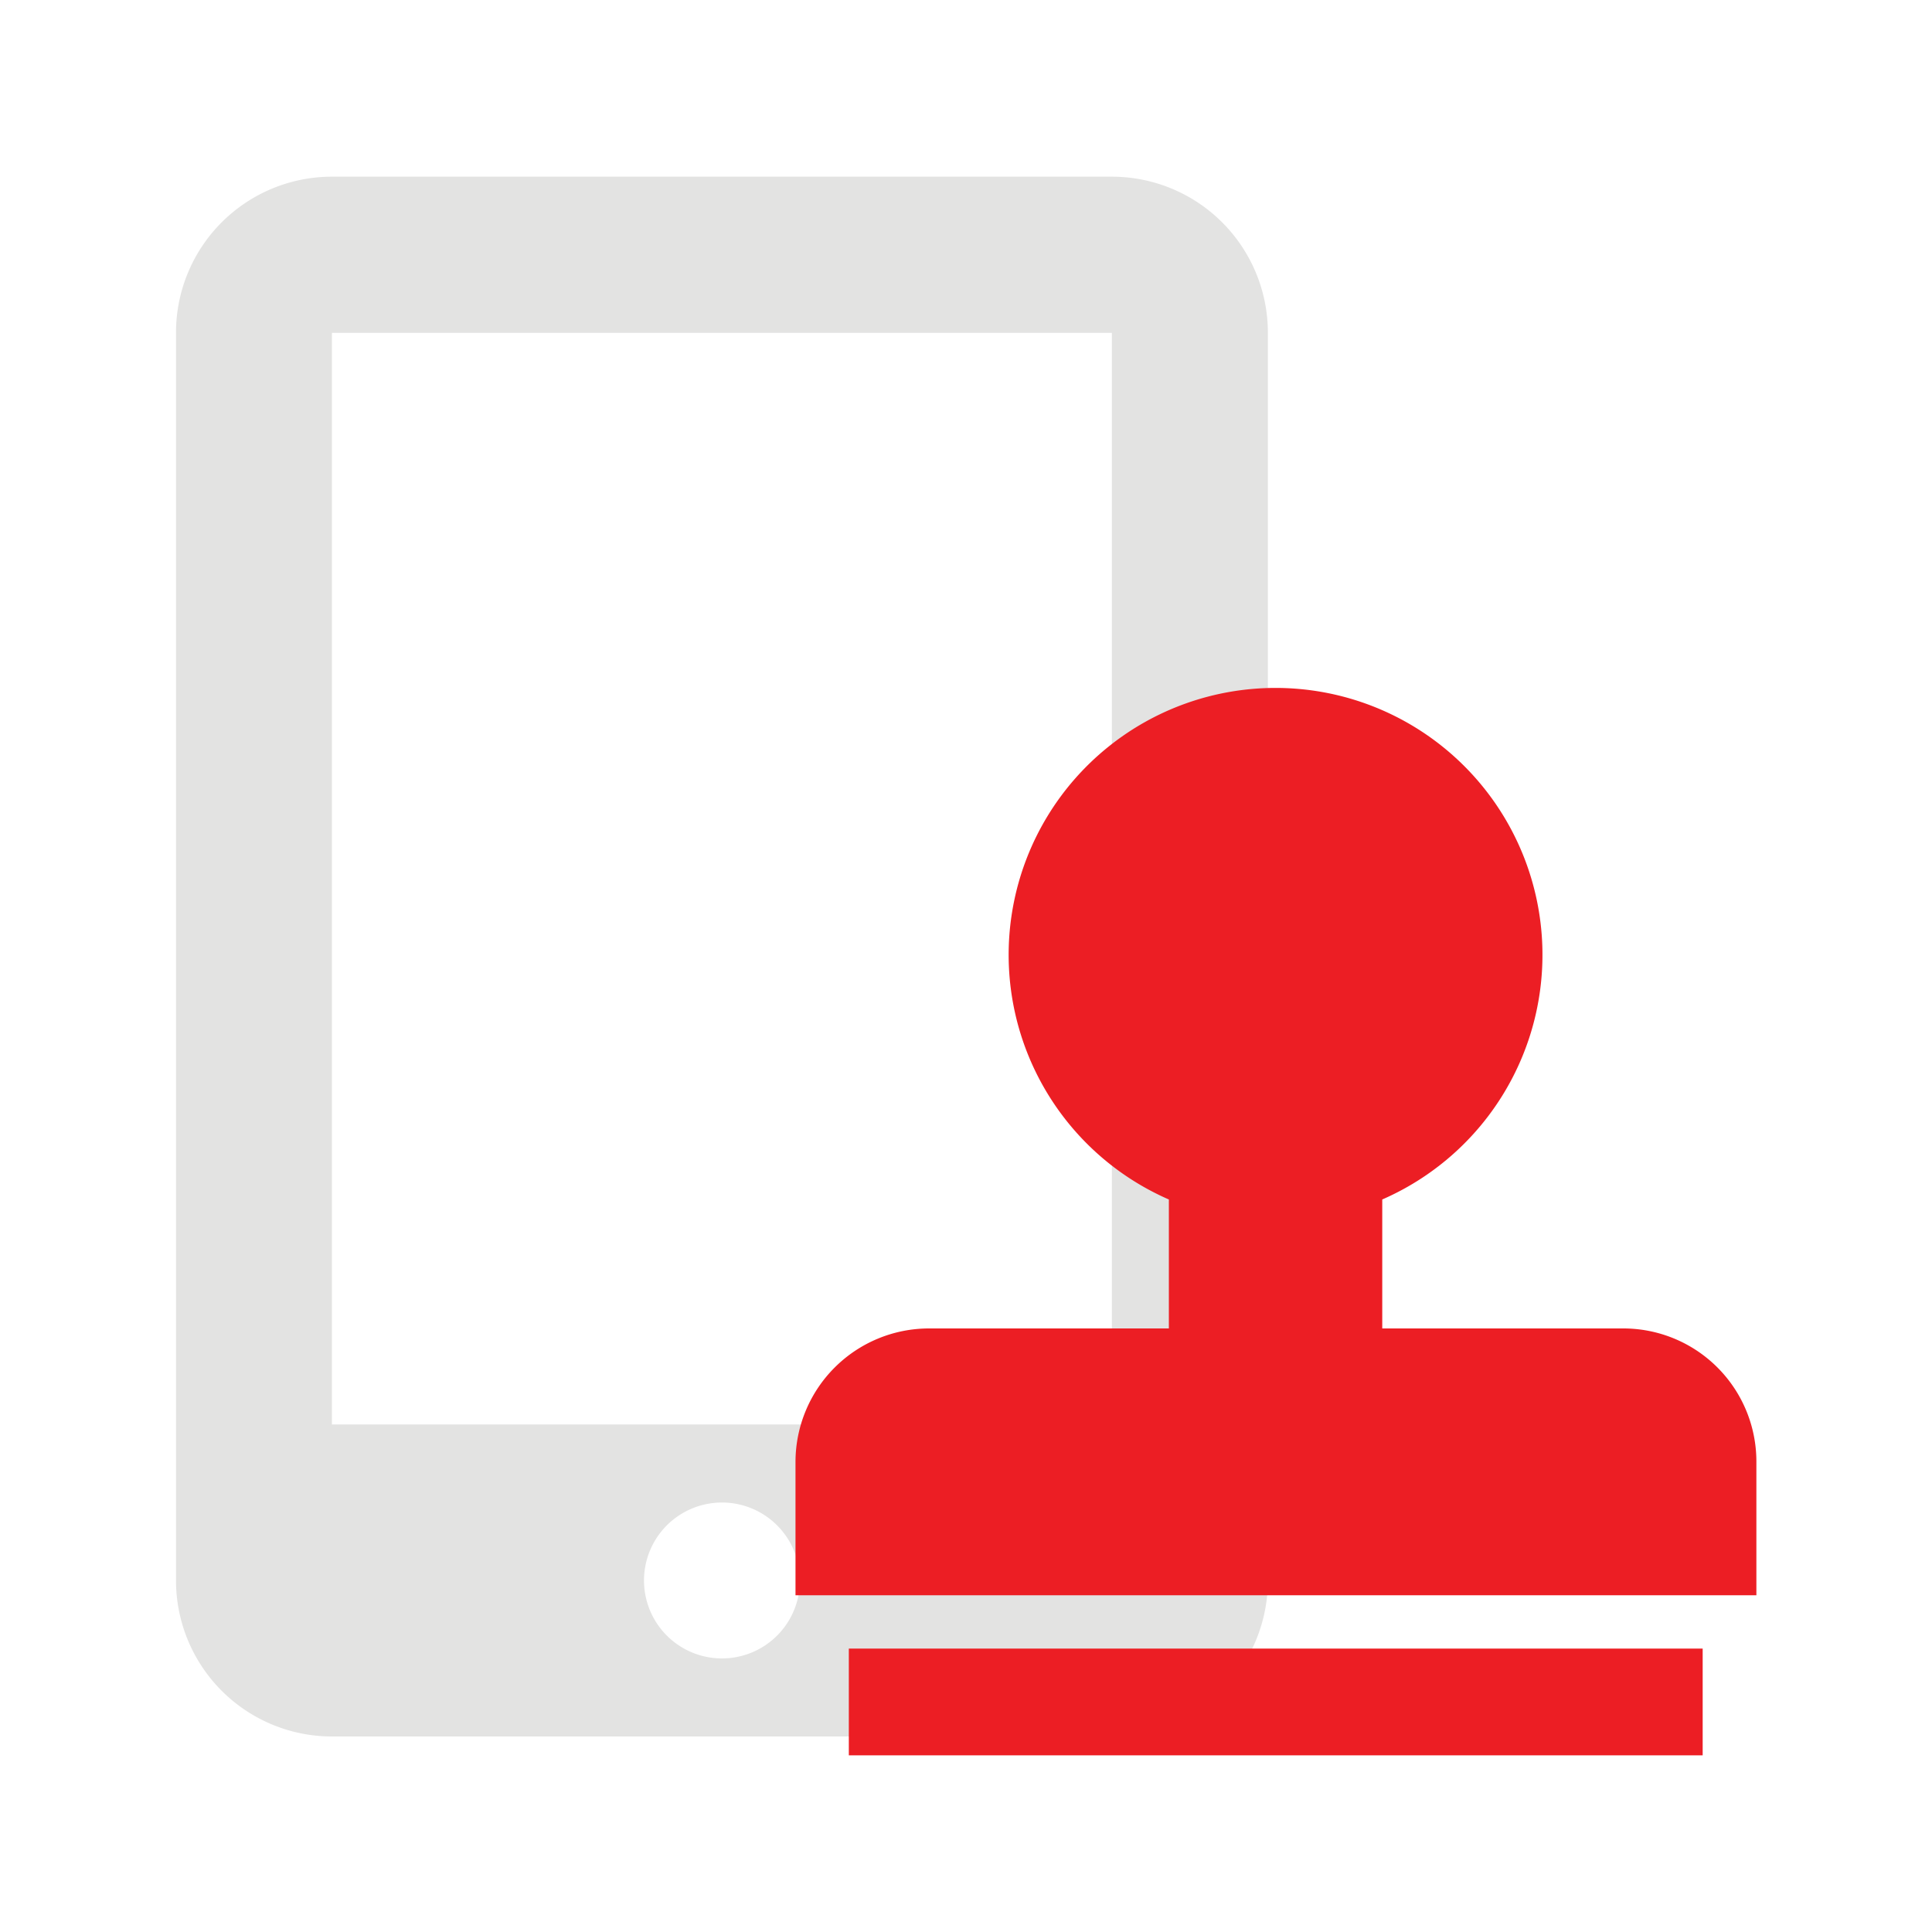
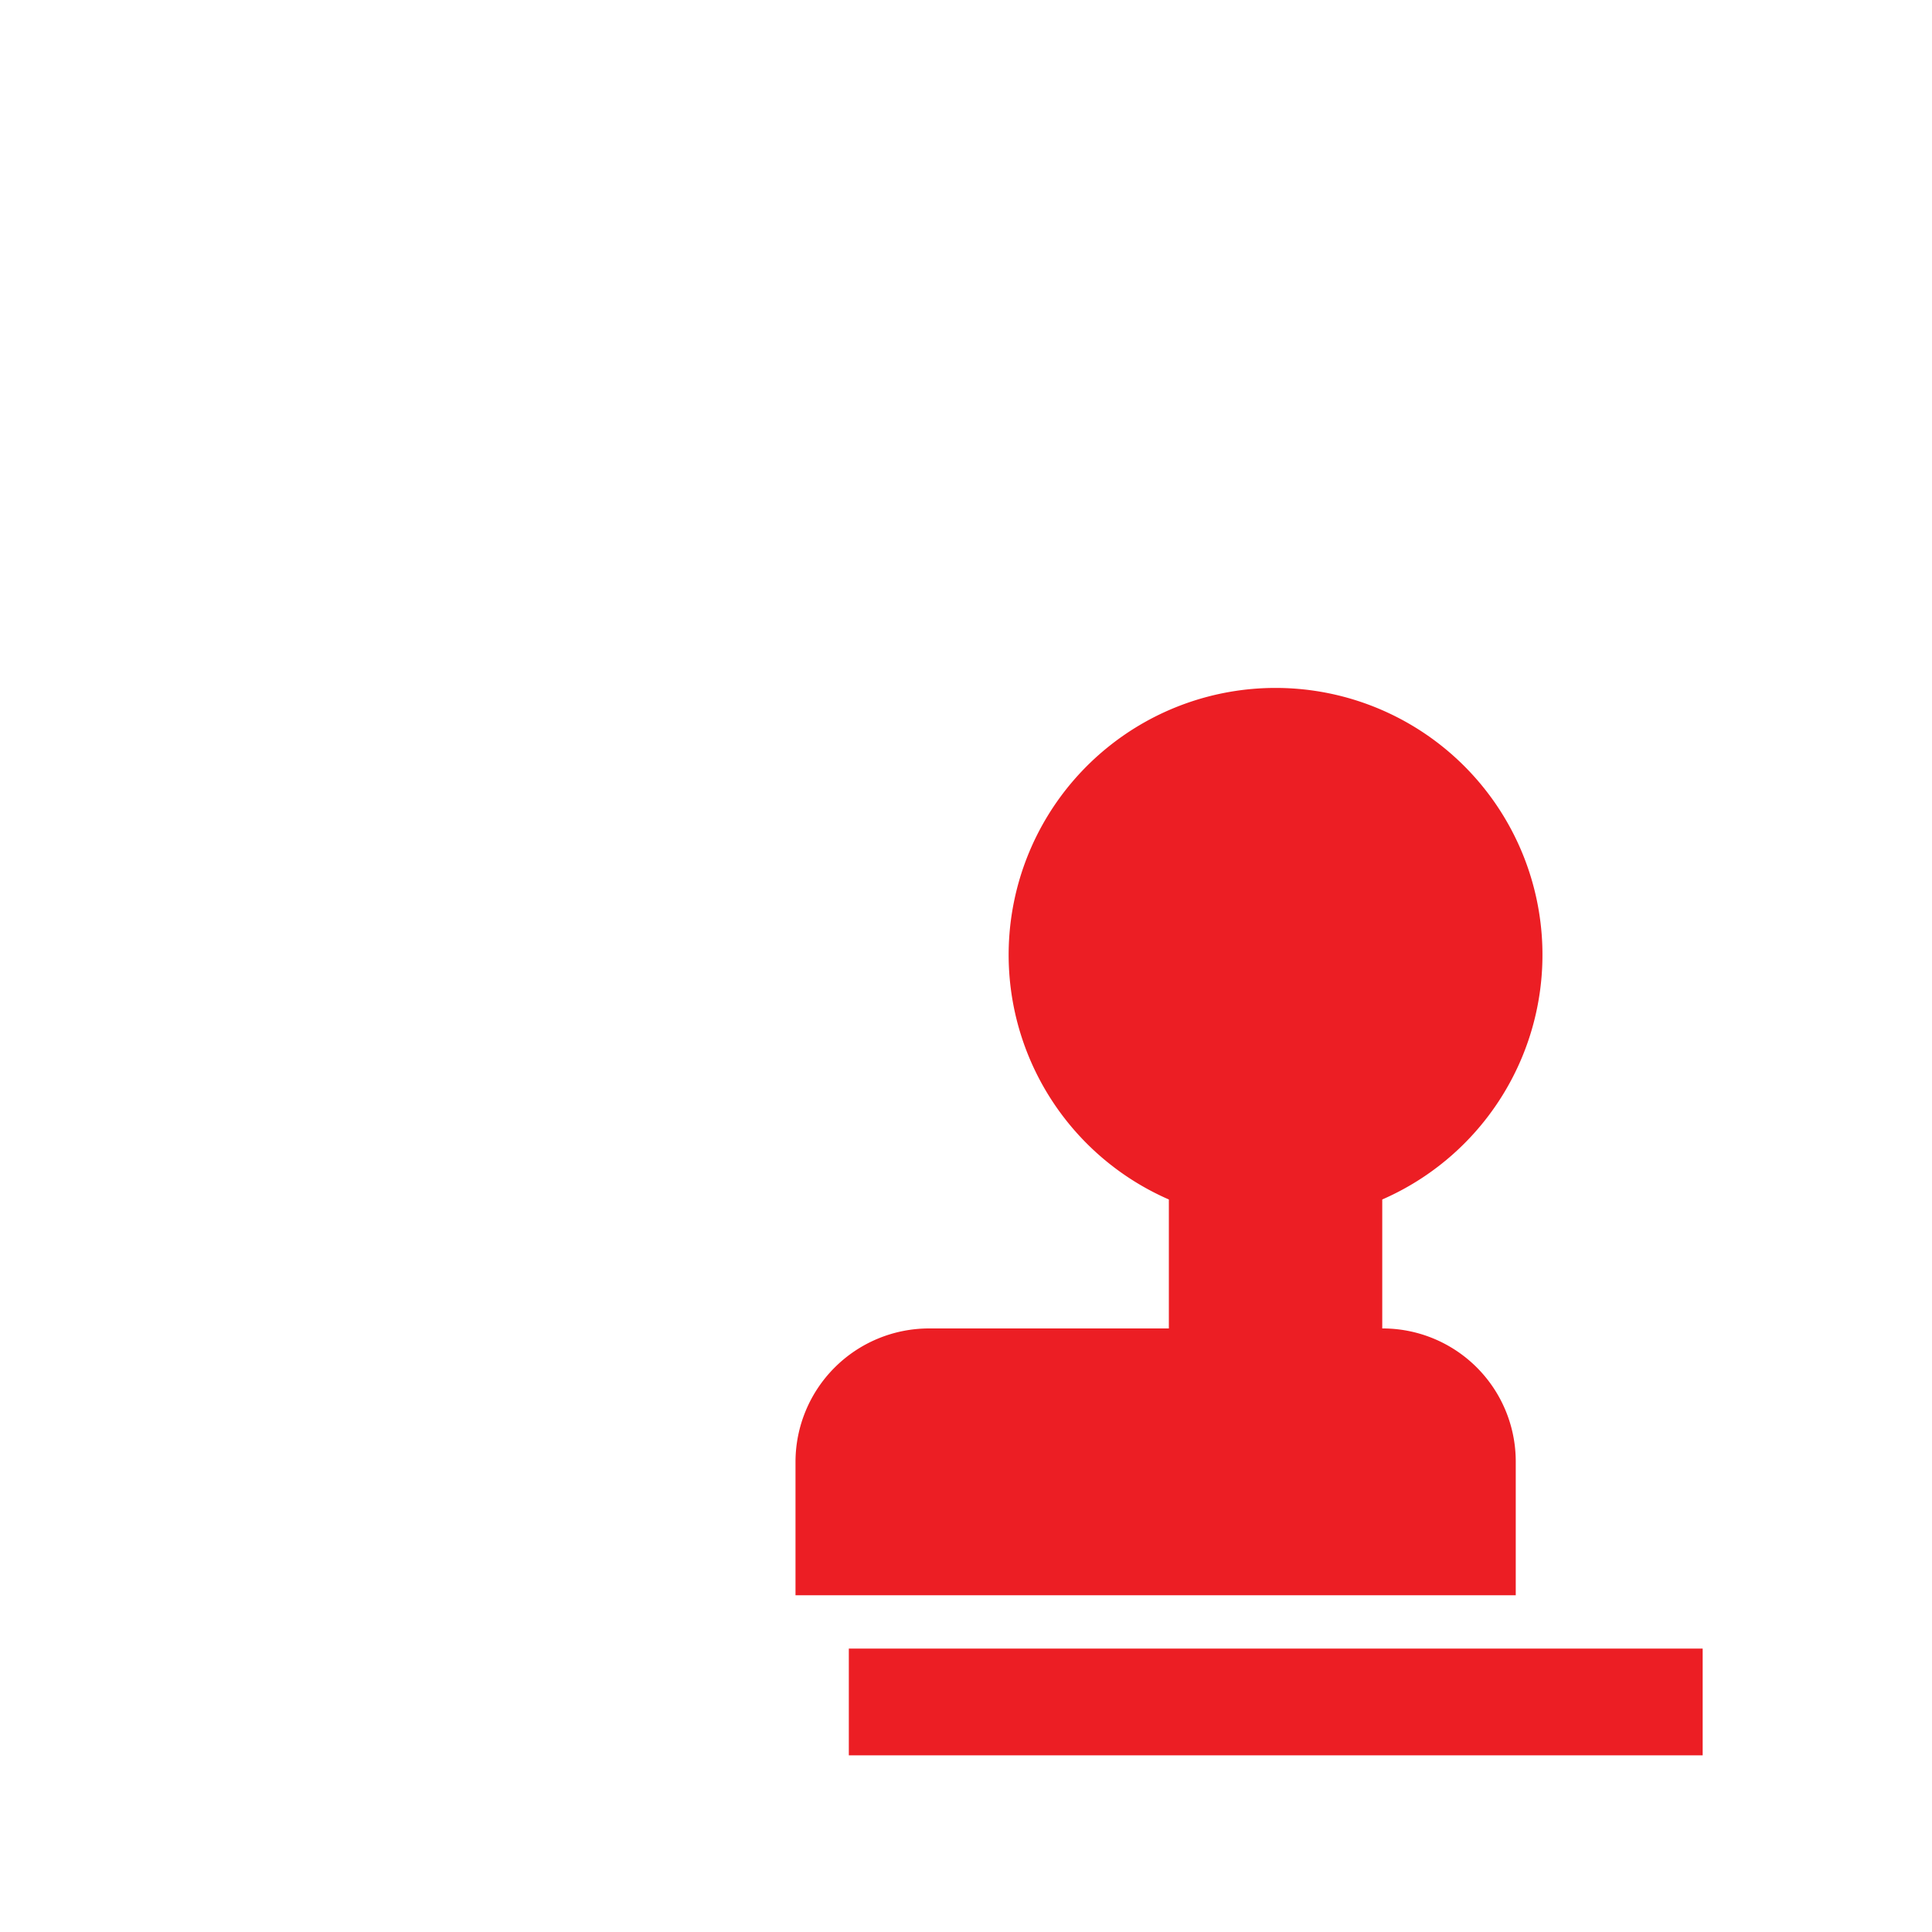
<svg xmlns="http://www.w3.org/2000/svg" id="图层_1" data-name="图层 1" viewBox="0 0 200 200">
  <defs>
    <style>.cls-1{fill:#e3e3e2;}.cls-2{fill:#ec1e24;}</style>
  </defs>
-   <path class="cls-1" d="M115.1,18.29H34.36A16.14,16.14,0,0,0,18.22,34.43V163.61a16.15,16.15,0,0,0,16.14,16.15H115.1a16.15,16.15,0,0,0,16.15-16.15V34.43A16.15,16.15,0,0,0,115.1,18.29ZM74.73,171.68a8.07,8.07,0,1,1,5.71-2.36,8.07,8.07,0,0,1-5.71,2.36Zm40.37-24.22H34.36v-113H115.1Zm0,0" />
-   <path class="cls-2" d="M121,137.52V124.17a27.63,27.63,0,1,1,22.09,0v13.35H168a13.78,13.78,0,0,1,13.82,13.81v13.81H82.35V151.33a13.83,13.83,0,0,1,13.82-13.81ZM87.87,170.66h88.39v11.05H87.87Zm0,0" />
+   <path class="cls-2" d="M121,137.52V124.17a27.63,27.63,0,1,1,22.09,0v13.35a13.78,13.78,0,0,1,13.82,13.81v13.81H82.35V151.33a13.83,13.83,0,0,1,13.82-13.81ZM87.87,170.66h88.39v11.05H87.87Zm0,0" />
</svg>